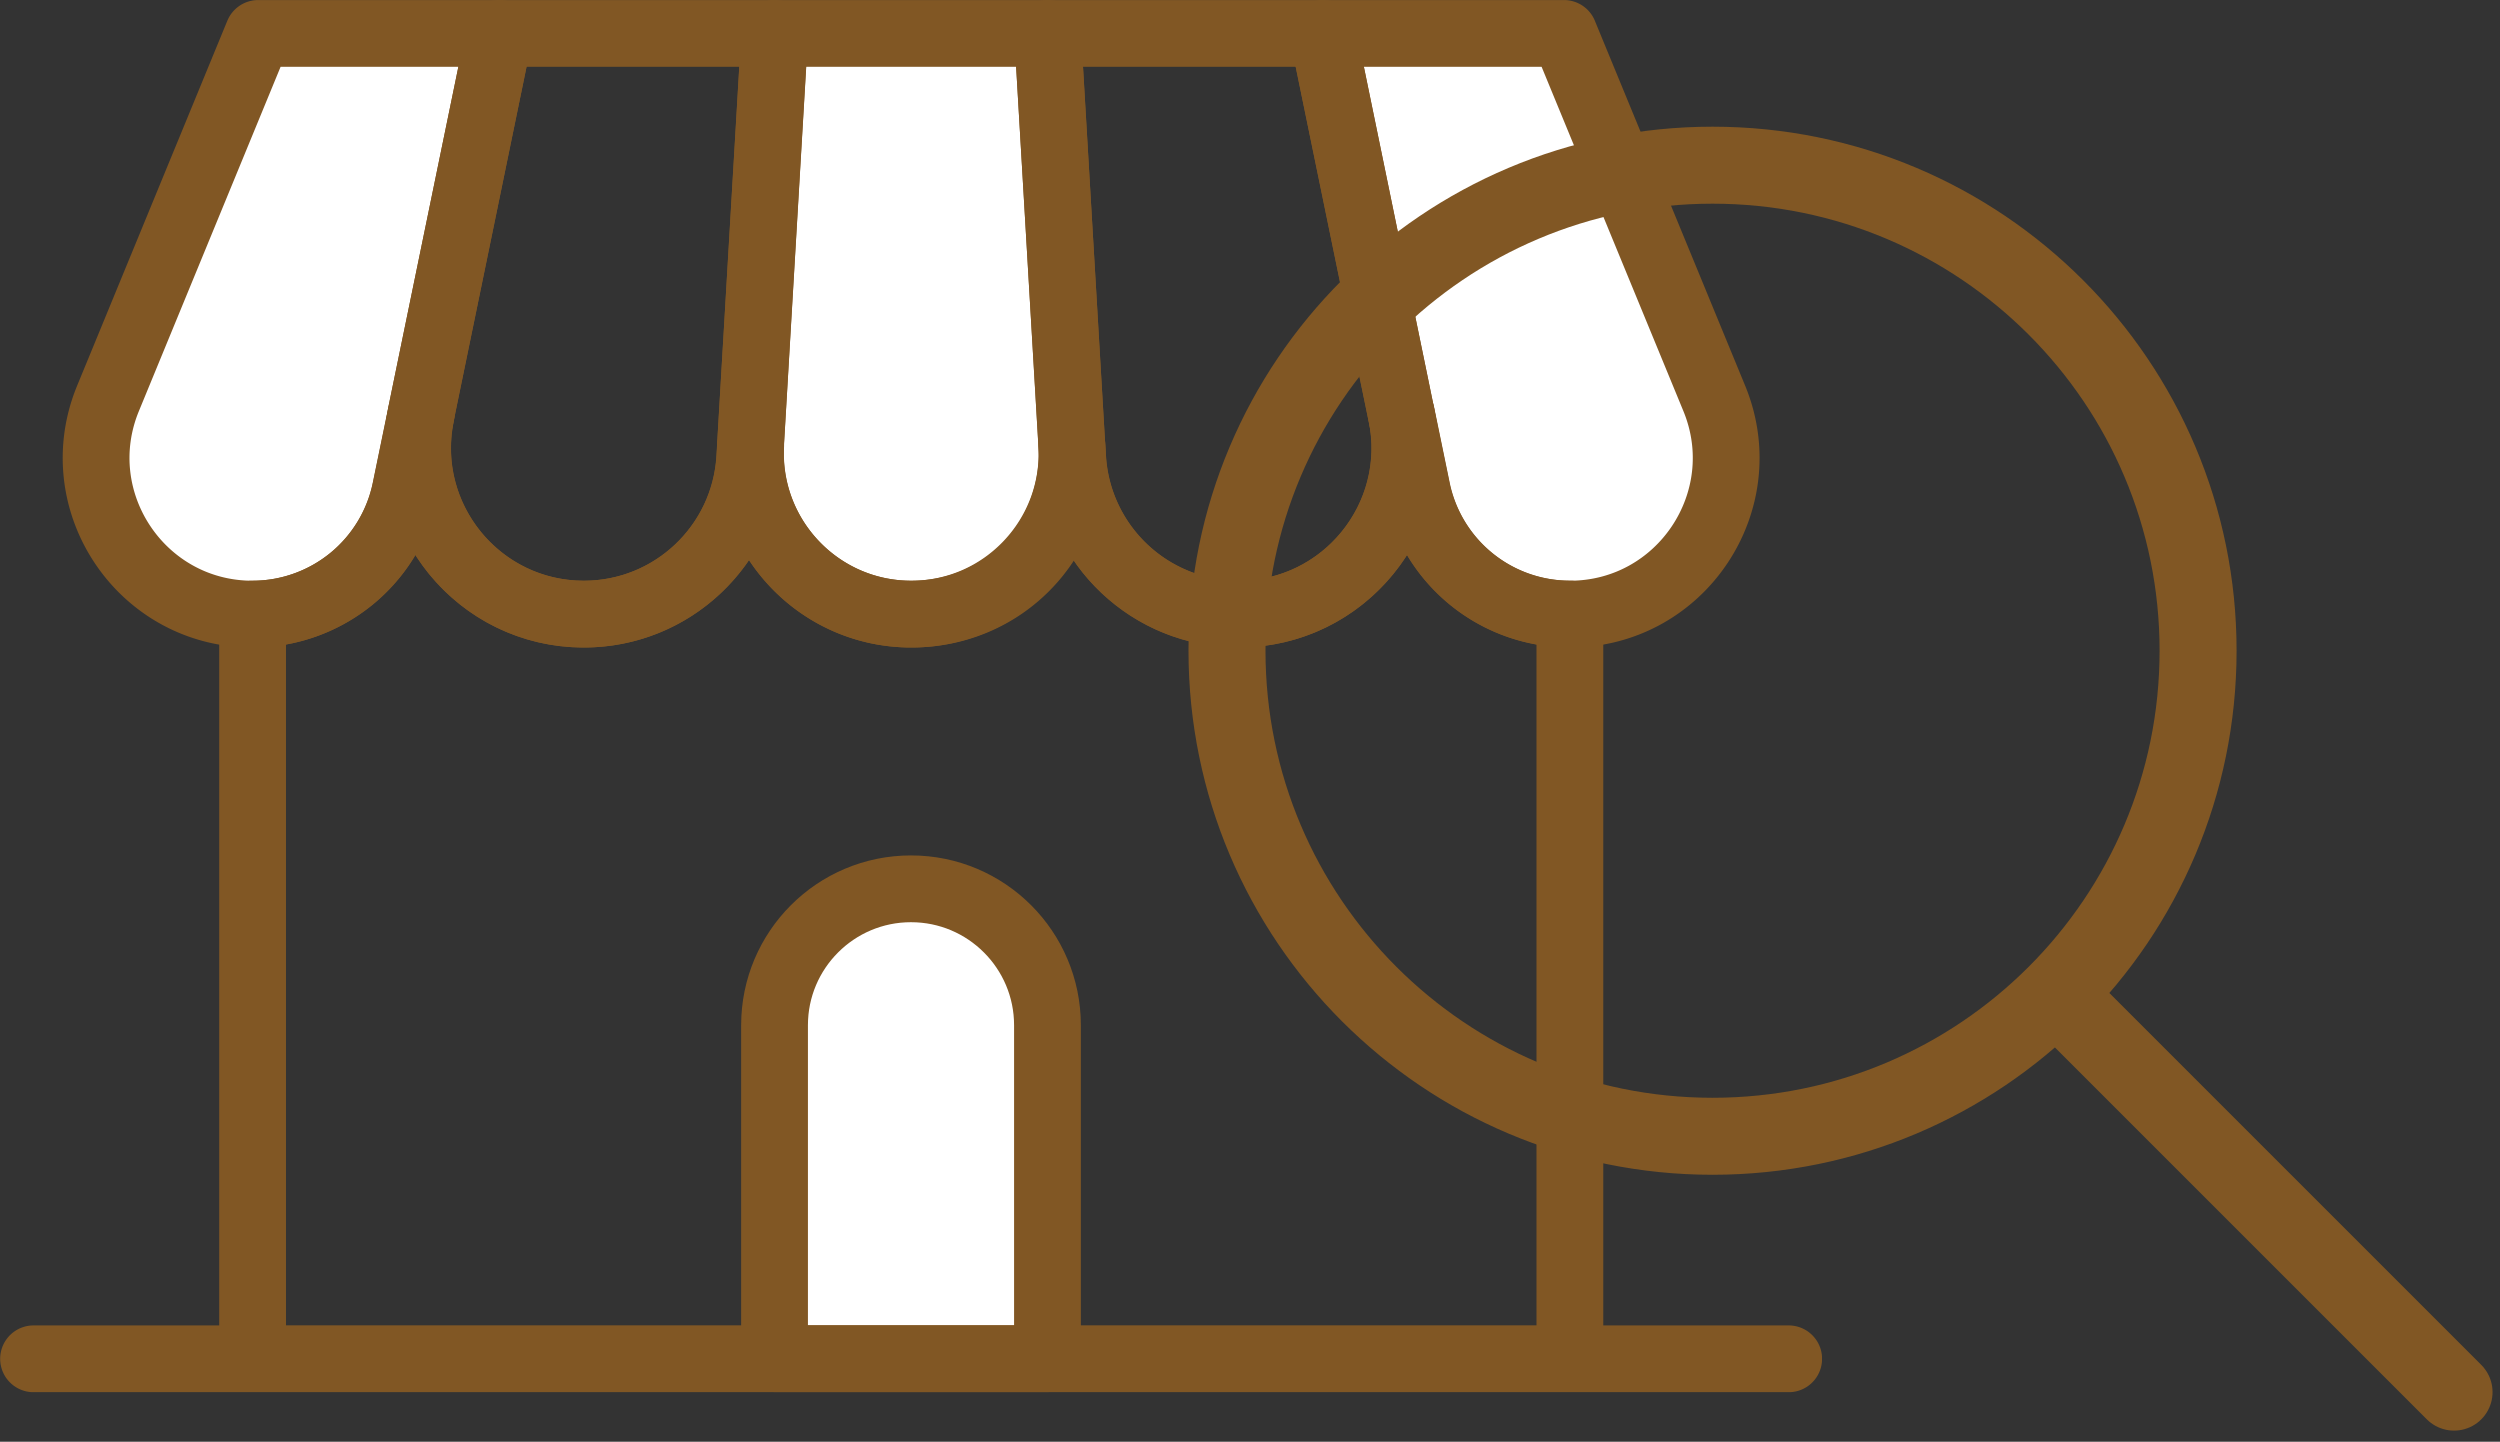
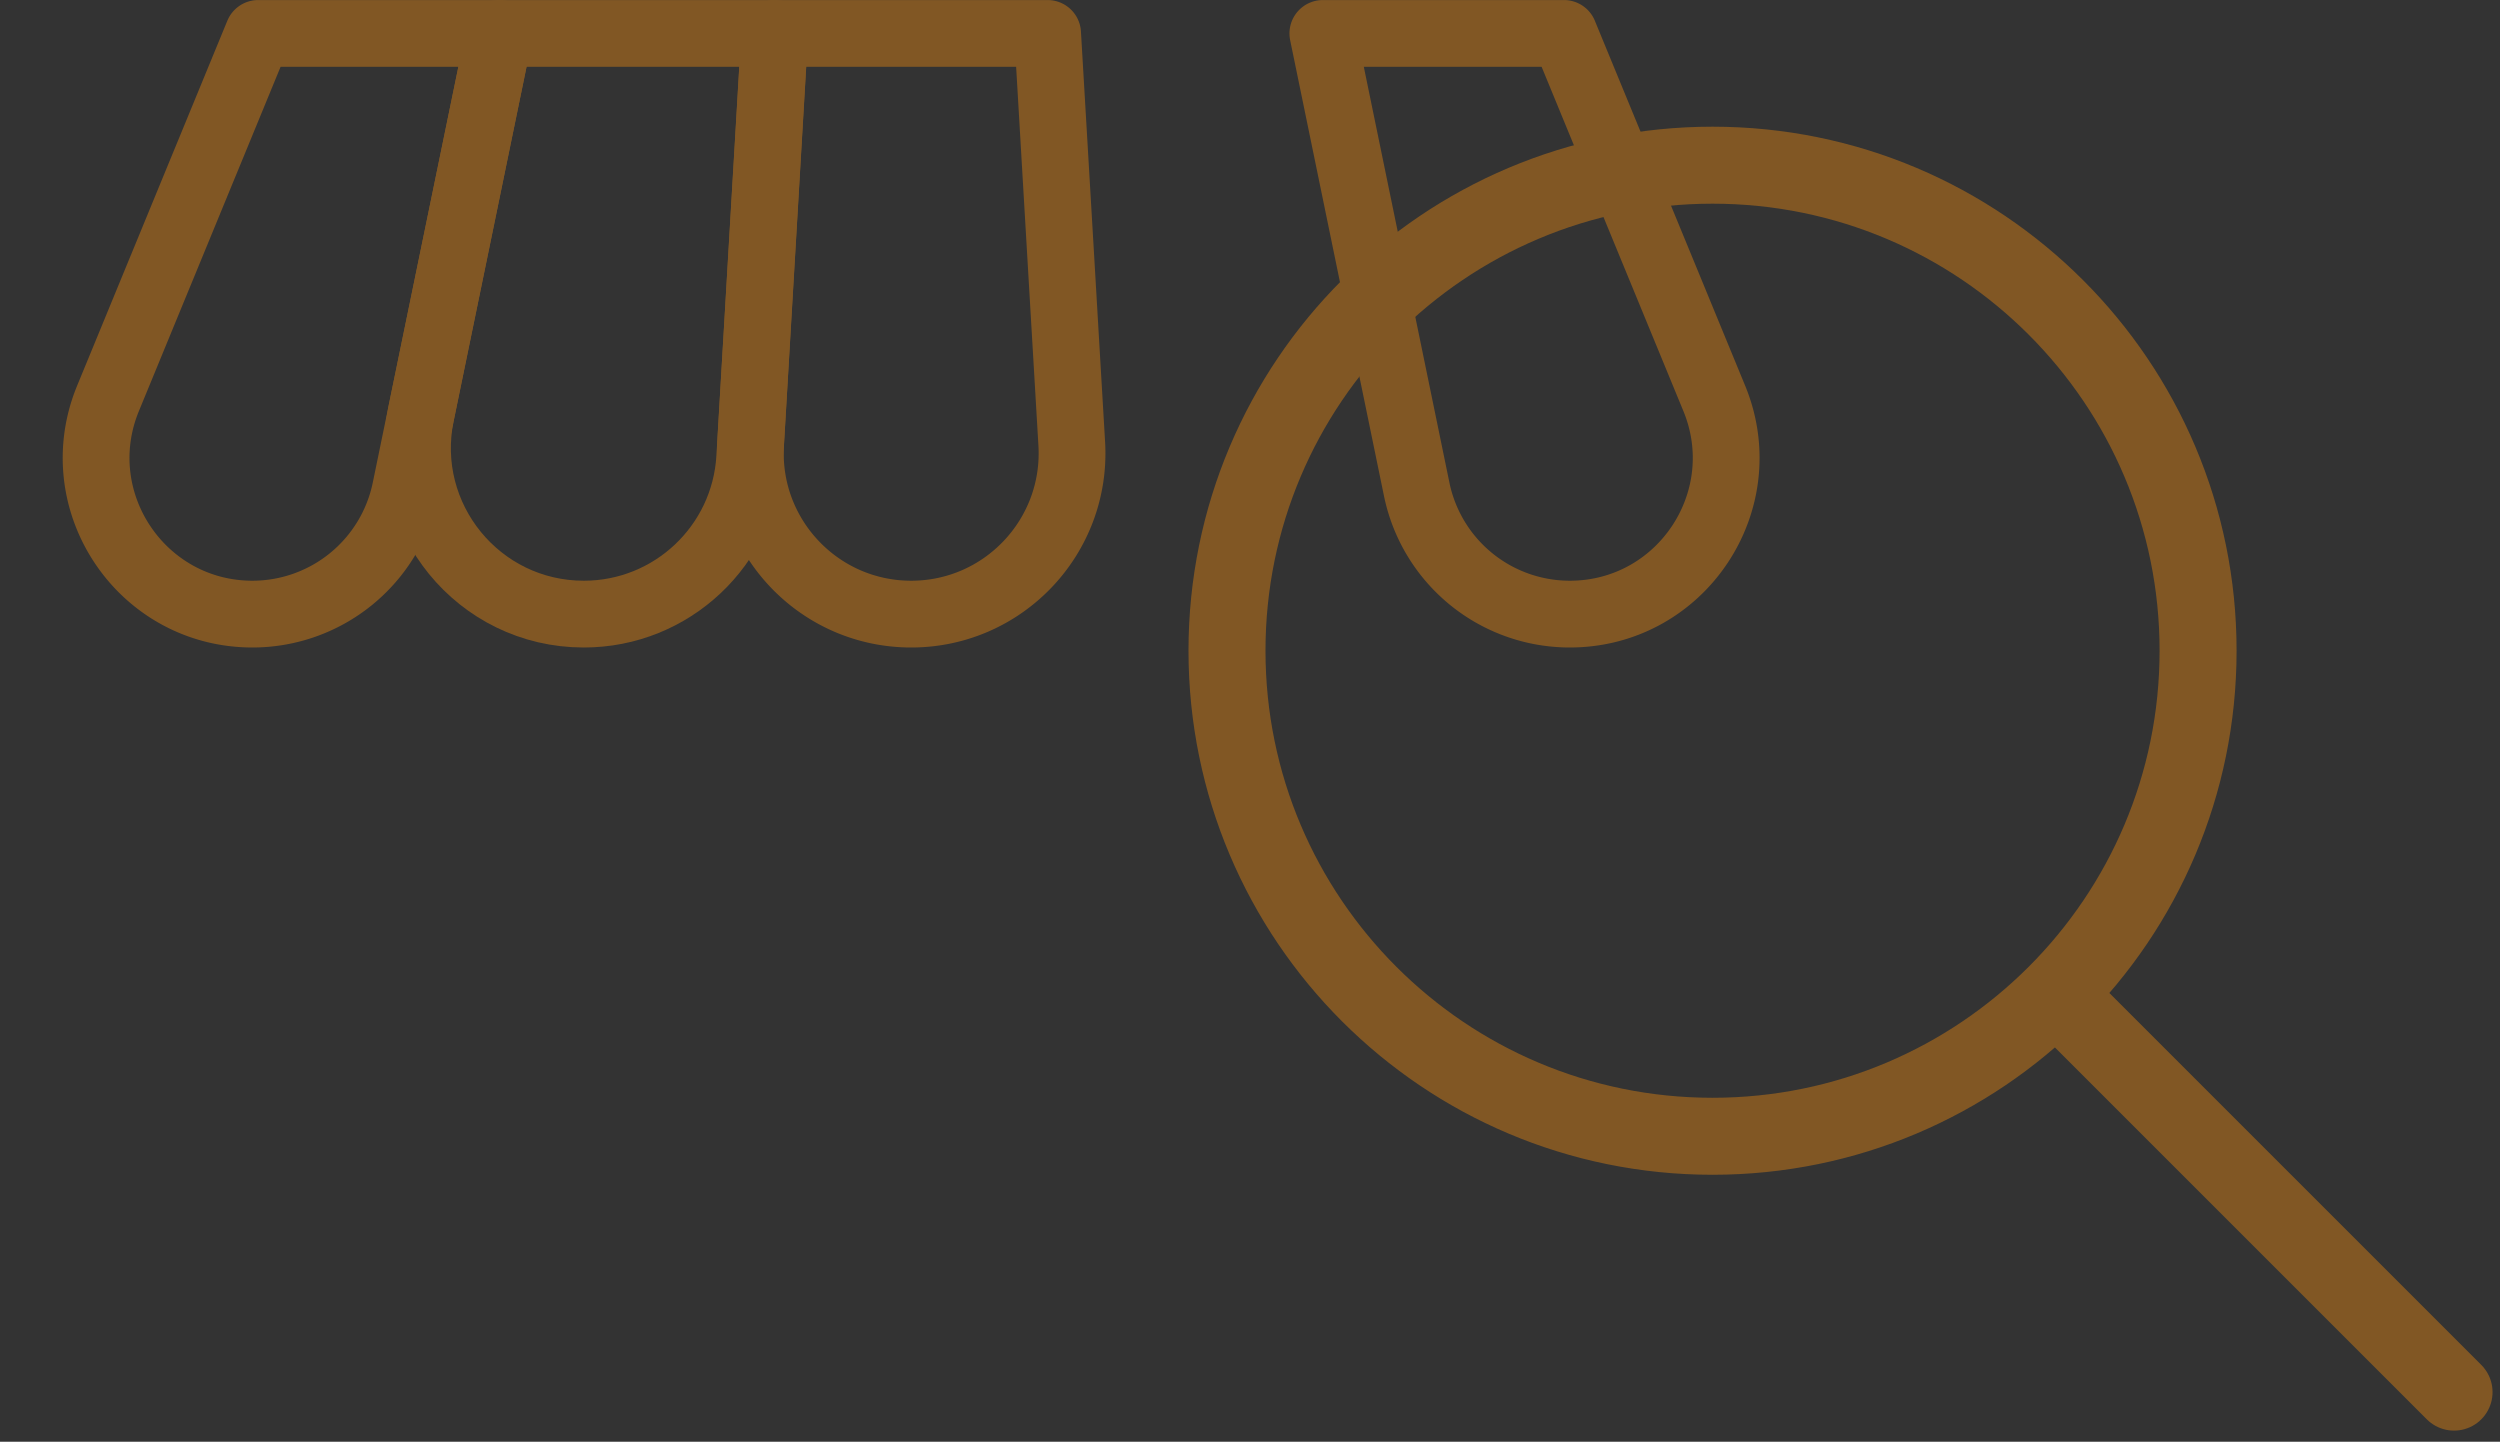
<svg xmlns="http://www.w3.org/2000/svg" width="163" height="94" fill="none" viewBox="0 0 163 94">
  <rect x="0" y="0" width="163" height="94" fill="#333333" stroke="none" />
  <g clip-path="url(#a)">
-     <path fill="#fff" d="M16.463 40.04c-7.25 0-12.18-7.36-9.42-14.066L16.836 2.18h15.721l-6.12 29.727a10.19 10.19 0 0 1-9.98 8.133zM68.304 2.18h-17.79L48.94 28.935c-.353 6.025 4.435 11.105 10.47 11.105 6.034 0 10.822-5.08 10.469-11.105zm34.046 37.86c7.25 0 12.179-7.36 9.42-14.066L101.971 2.18H86.25l6.12 29.727a10.19 10.19 0 0 0 9.98 8.133M59.4 57.951c4.91 0 8.895 3.986 8.895 8.895v21.74H50.5v-21.74c0-4.909 3.986-8.895 8.895-8.895z" />
    <path stroke="#815724" stroke-linecap="round" stroke-linejoin="round" stroke-width="4.354" d="M38.06 40.04c-6.866 0-11.998-6.301-10.615-13.022l5.11-24.838h17.952l-1.624 27.659c-.338 5.726-5.081 10.201-10.818 10.201z" />
    <path stroke="#815724" stroke-linecap="round" stroke-linejoin="round" stroke-width="4.354" d="M16.463 40.04c-7.25 0-12.18-7.36-9.42-14.066L16.836 2.18h15.721l-6.12 29.727a10.19 10.19 0 0 1-9.98 8.133zM68.304 2.18h-17.79L48.94 28.935c-.353 6.025 4.435 11.105 10.47 11.105 6.034 0 10.822-5.08 10.469-11.105z" />
-     <path stroke="#815724" stroke-linecap="round" stroke-linejoin="round" stroke-width="4.354" d="M80.752 40.04c6.866 0 11.998-6.301 10.615-13.022L86.257 2.18H68.304l1.624 27.659c.338 5.726 5.081 10.201 10.818 10.201z" />
    <path stroke="#815724" stroke-linecap="round" stroke-linejoin="round" stroke-width="4.354" d="M102.35 40.04c7.25 0 12.179-7.36 9.42-14.066L101.971 2.18H86.25l6.12 29.727a10.19 10.19 0 0 0 9.98 8.133" />
-     <path stroke="#815724" stroke-linecap="round" stroke-linejoin="round" stroke-width="4.354" d="M102.356 40.039V88.59H16.469V40.039c2.416 0 4.667-.853 6.438-2.286a10.17 10.17 0 0 0 3.541-5.847l1.01-4.89C26.075 33.743 31.21 40.04 38.073 40.04c5.742 0 10.484-4.47 10.822-10.197l.05-.807c-.292 5.984 4.471 11.004 10.47 11.004s10.49-4.733 10.49-10.484q0-.26-.016-.525l.05.807a10.84 10.84 0 0 0 10.823 10.197c6.105 0 10.843-4.985 10.843-10.817 0-.722-.076-1.464-.227-2.205l1.009 4.889a10.186 10.186 0 0 0 9.975 8.133zM2.188 88.594h114.434" />
-     <path stroke="#815724" stroke-linecap="round" stroke-linejoin="round" stroke-width="4.354" d="M59.4 57.951c4.91 0 8.895 3.986 8.895 8.895v21.74H50.5v-21.74c0-4.909 3.986-8.895 8.895-8.895z" />
  </g>
  <path stroke="#815724" stroke-linecap="round" stroke-linejoin="round" stroke-width="5.02" d="M111.657 74.085c17.484 0 31.658-14.174 31.658-31.658S129.141 10.77 111.657 10.77 80 24.943 80 42.427s14.173 31.658 31.657 31.658m22.39-9.276 25.957 25.957" />
  <defs>
    <clipPath id="a">
      <path fill="#fff" d="M0 0h118.794v90.767H0z" />
    </clipPath>
  </defs>
</svg>